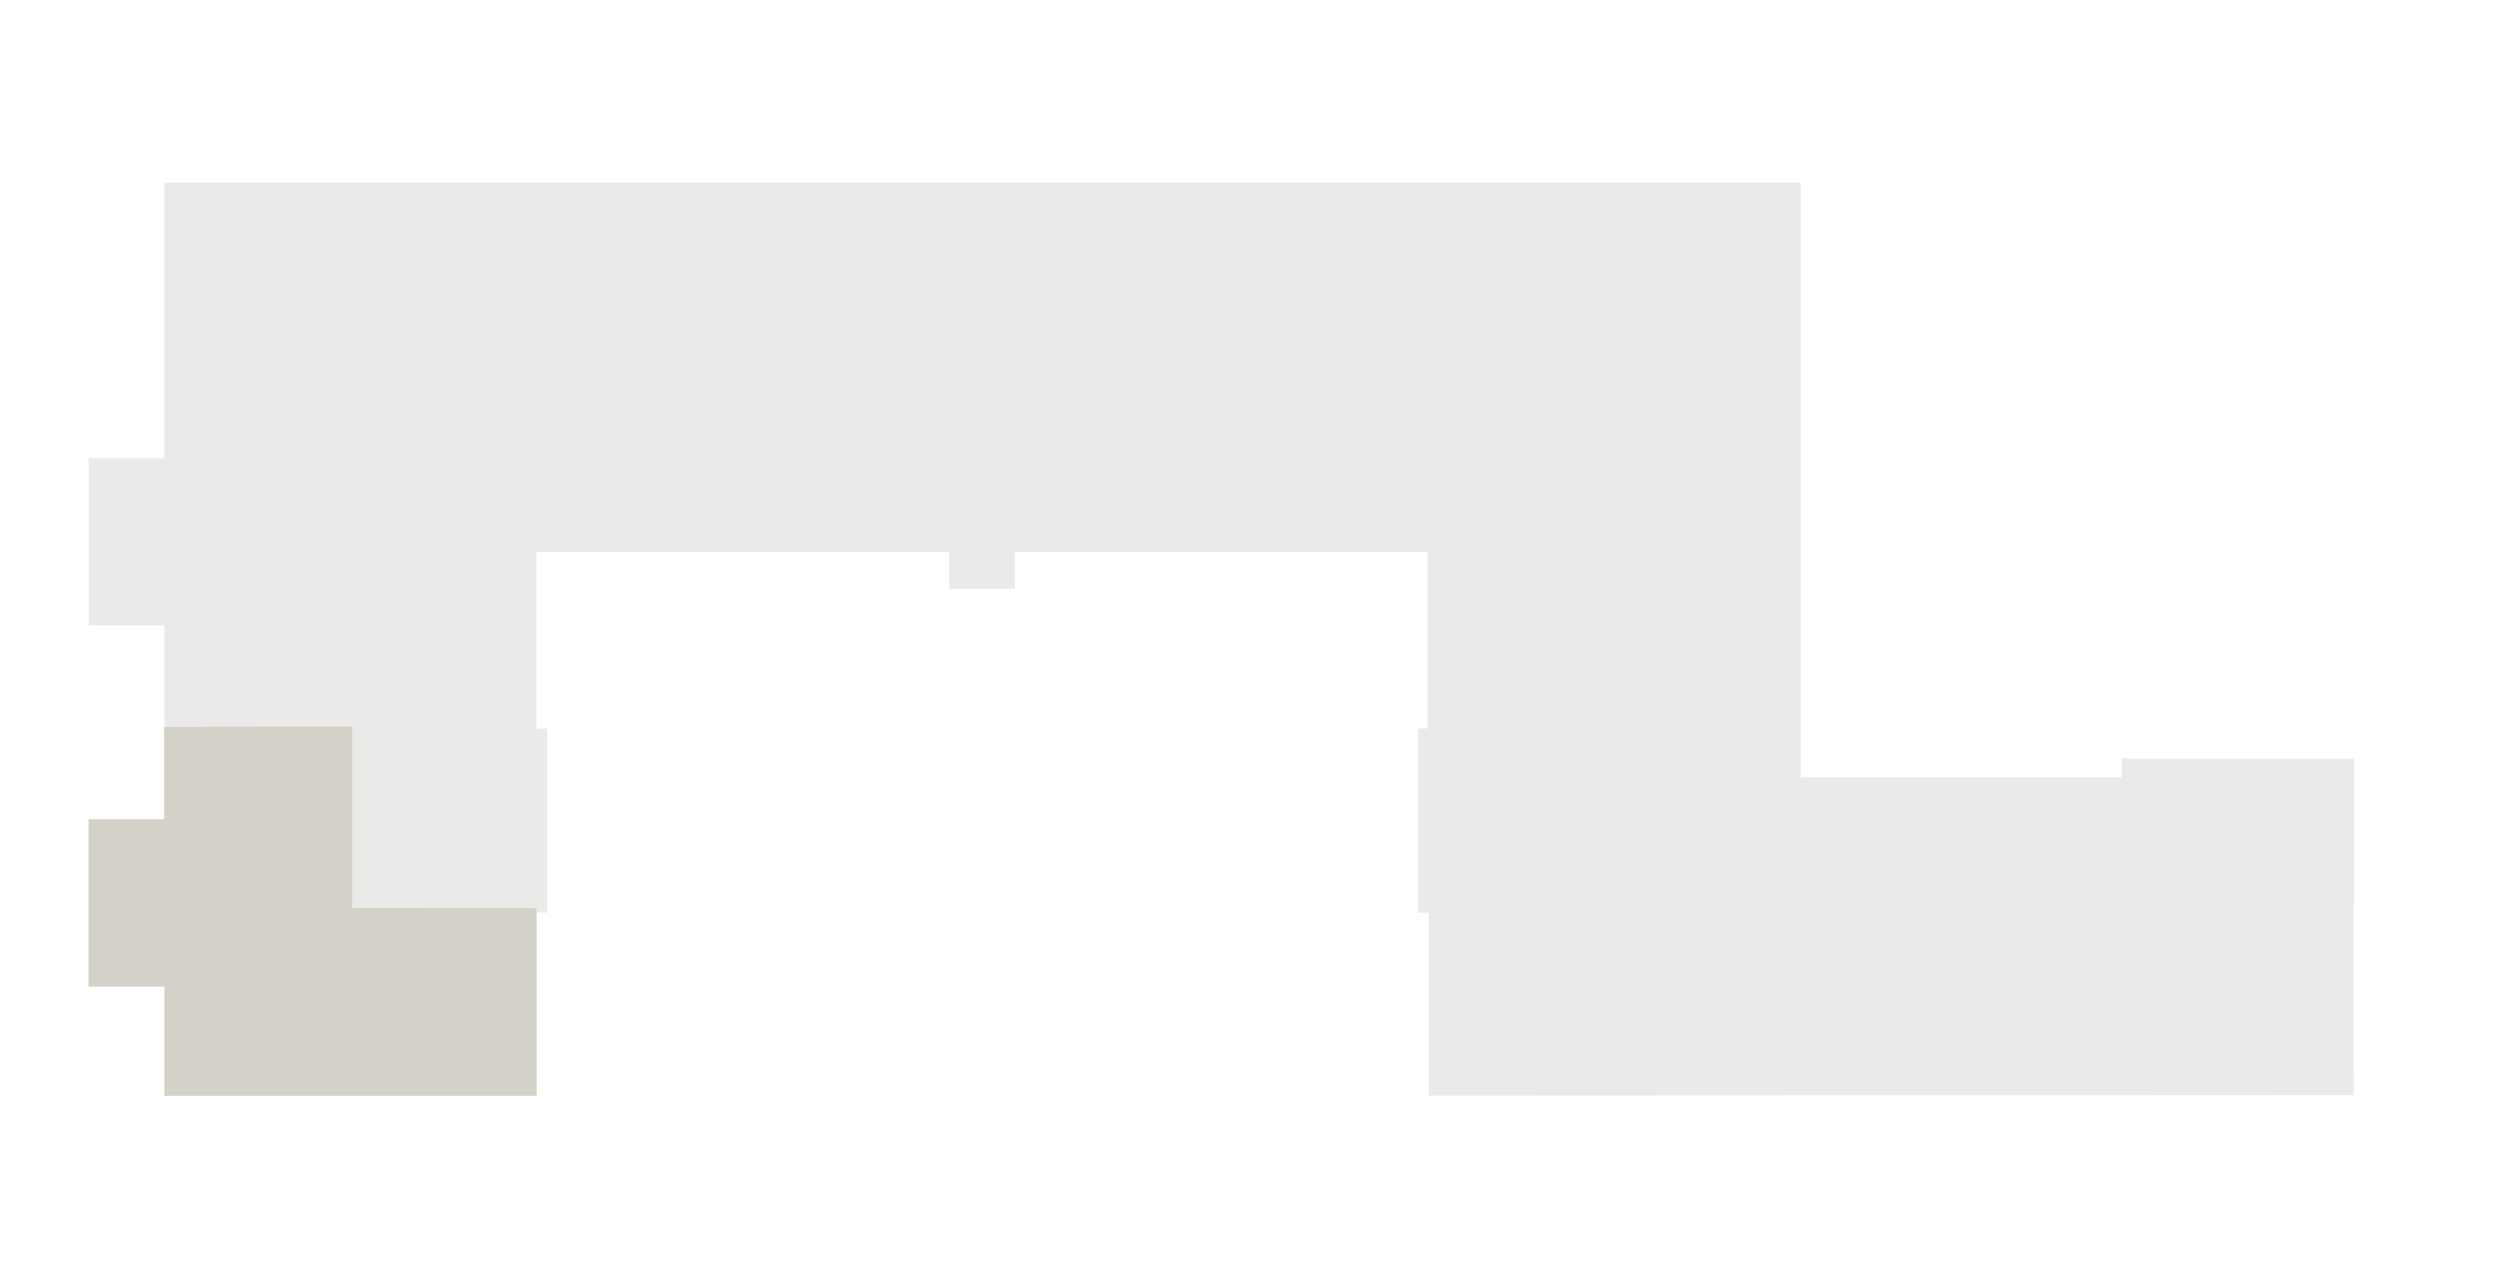
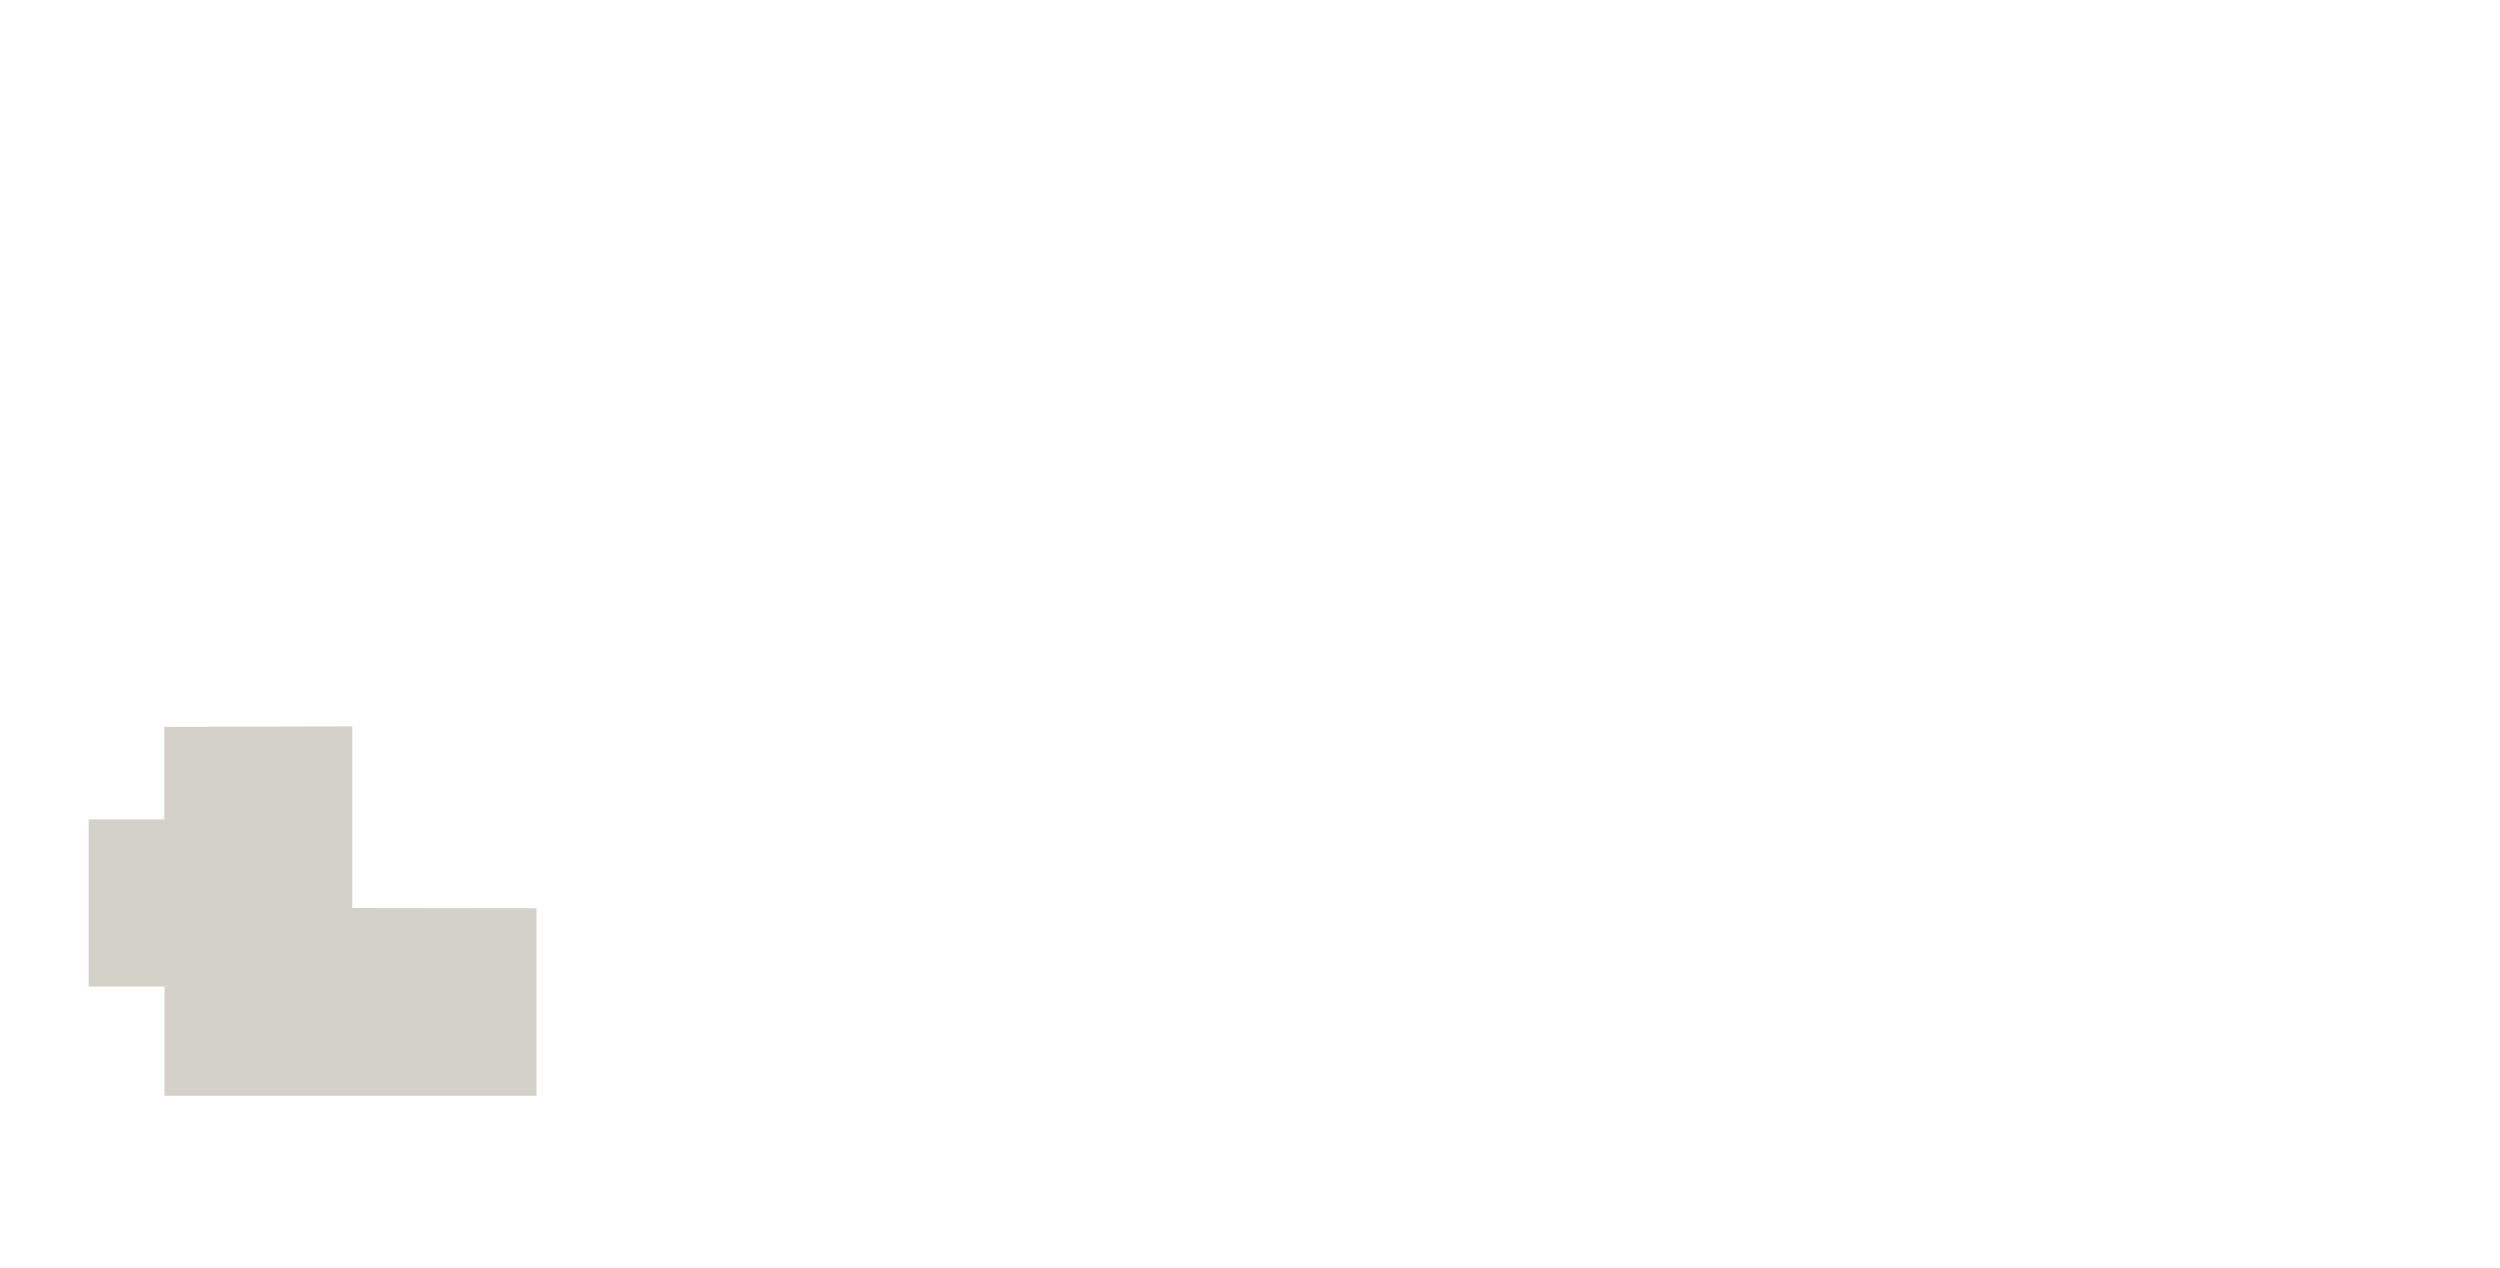
<svg xmlns="http://www.w3.org/2000/svg" viewBox="0 0 2000 1014.6">
  <style>.st0{fill:#eaeae8}.st3{fill:#d3d1c8}</style>
-   <path class="st0" d="M1882.9 876.1l.3-269.3h-185.8v15.1h-256.8V146.2h-1309v220.4H71v133.7h60.6v155.2H70.9v133.7h60.7v87.3h297.7V729.9l8.4.2V582.8h-8.5V441.6h330.2v29.5H812v-29.5h330v141.2h-7.5v147.3h8.5v146.4z" />
  <path class="st3" d="M429.2 726.6l-147.4-.2V581.1l-149.8.4h-.6v74H70.9v133.7h60.7v87.4h297.6v-150z" />
</svg>